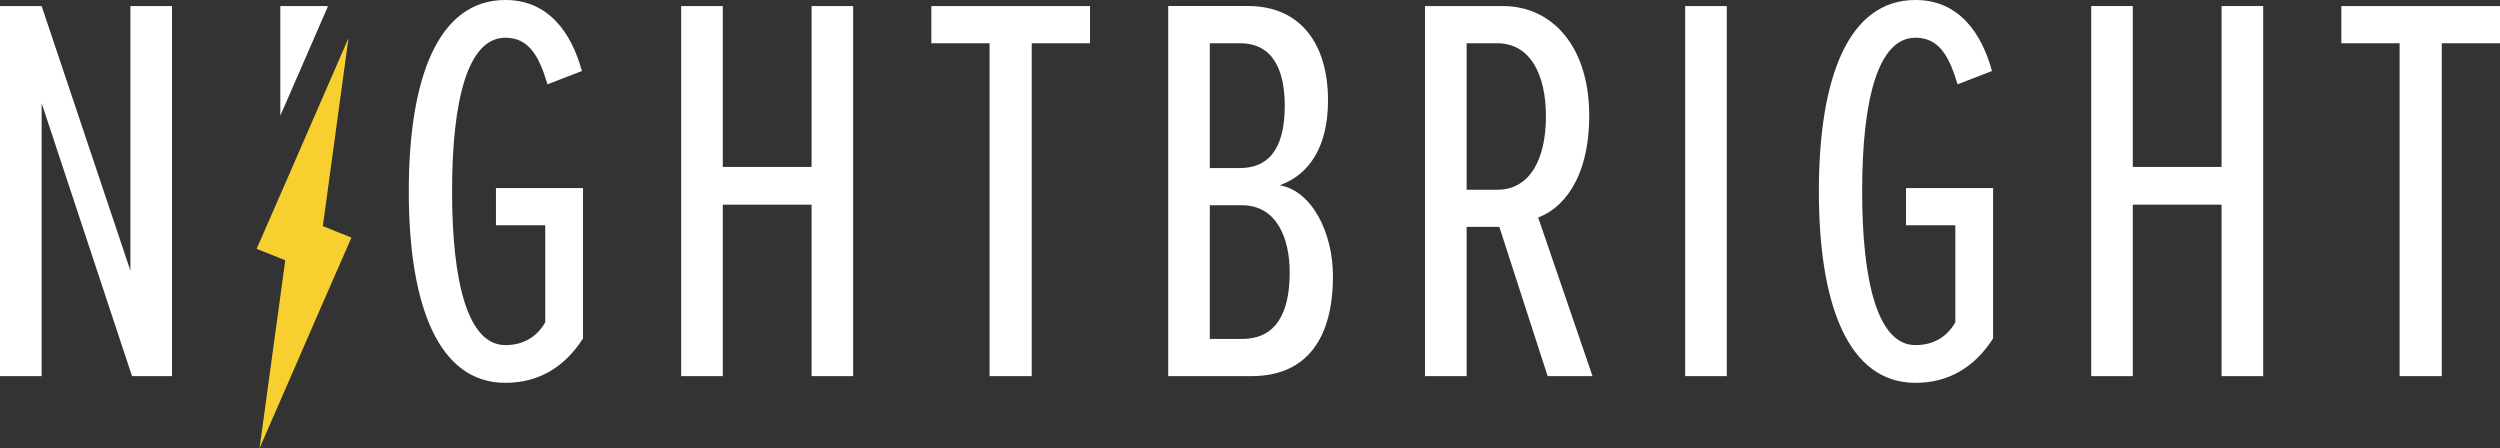
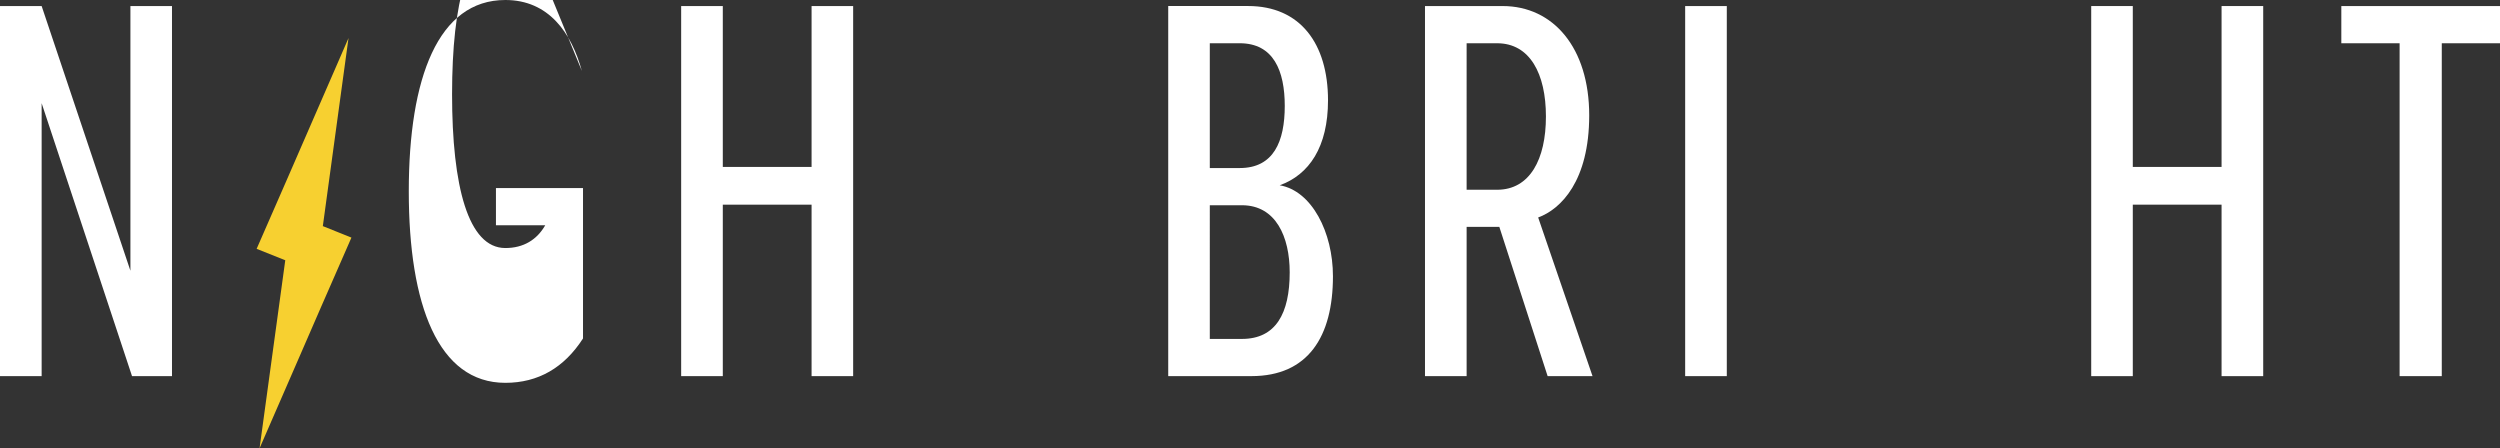
<svg xmlns="http://www.w3.org/2000/svg" preserveAspectRatio="xMidYMid meet" data-bbox="1.61 1.913 80.513 14.438" viewBox="1.61 1.913 80.513 14.438" data-type="color" role="presentation" aria-hidden="true" aria-label="">
  <rect x="1.61" y="1.913" width="80.513" height="14.438" fill="#333333" stroke="none" />
  <g>
    <path fill="#ffffff" d="M5.81 10.632 2.951 2.108H1.61v11.919h1.341V5.236l2.911 8.791h1.287V2.108H5.81z" data-color="1" />
-     <path d="M17.581 9.167h1.589v3.126c-.267.465-.696.734-1.286.734-1.196 0-1.715-1.985-1.715-4.951 0-2.983.519-4.948 1.715-4.948.77 0 1.091.608 1.358 1.501L20.35 4.2c-.338-1.234-1.072-2.287-2.466-2.287-2.161 0-3.109 2.502-3.109 6.163s.948 6.166 3.109 6.166c1.055 0 1.894-.484 2.502-1.429V7.97h-2.804v1.198Z" fill="#ffffff" data-color="1" />
+     <path d="M17.581 9.167h1.589c-.267.465-.696.734-1.286.734-1.196 0-1.715-1.985-1.715-4.951 0-2.983.519-4.948 1.715-4.948.77 0 1.091.608 1.358 1.501L20.35 4.2c-.338-1.234-1.072-2.287-2.466-2.287-2.161 0-3.109 2.502-3.109 6.163s.948 6.166 3.109 6.166c1.055 0 1.894-.484 2.502-1.429V7.97h-2.804v1.198Z" fill="#ffffff" data-color="1" />
    <path fill="#ffffff" d="M27.747 7.289h-2.859V2.108h-1.341v11.919h1.341V8.504h2.859v5.523h1.339V2.108h-1.339z" data-color="1" />
-     <path fill="#ffffff" d="M31.604 3.306h1.875v10.721h1.358V3.306h1.878V2.108h-5.111z" data-color="1" />
    <path d="M42.823 7.88c.948-.341 1.556-1.234 1.556-2.735 0-1.823-.893-3.038-2.573-3.038h-2.573v11.919h2.68c1.823 0 2.625-1.27 2.625-3.216 0-1.413-.679-2.752-1.715-2.93m-2.251-4.574h.965c1.091 0 1.449.893 1.449 2.018 0 1.144-.357 2.001-1.449 2.001h-.965zm1.036 9.522h-1.036V8.523h1.036c1.091 0 1.537 1.017 1.537 2.161 0 1.322-.446 2.144-1.537 2.144" fill="#ffffff" data-color="1" />
    <path d="M52.791 5.629c0-2.18-1.16-3.521-2.787-3.521h-2.502v11.919h1.341V9.219h1.053l1.556 4.808h1.446l-1.751-5.11c.734-.269 1.644-1.179 1.644-3.288m-2.966 2.394h-.982V3.306h.982c1.055 0 1.572.982 1.572 2.359s-.517 2.359-1.572 2.359Z" fill="#ffffff" data-color="1" />
    <path fill="#ffffff" d="M57.222 2.108v11.919h-1.341V2.108z" data-color="1" />
-     <path d="M62.993 9.167h1.589v3.126c-.267.465-.696.734-1.286.734-1.196 0-1.715-1.985-1.715-4.951 0-2.983.519-4.948 1.715-4.948.77 0 1.091.608 1.358 1.501l1.108-.429c-.338-1.234-1.072-2.287-2.466-2.287-2.161 0-3.109 2.502-3.109 6.163s.948 6.166 3.109 6.166c1.055 0 1.894-.484 2.502-1.429V7.97h-2.804v1.198Z" fill="#ffffff" data-color="1" />
    <path fill="#ffffff" d="M73.156 7.289h-2.859V2.108h-1.339v11.919h1.339V8.504h2.859v5.523h1.341V2.108h-1.341z" data-color="1" />
    <path fill="#ffffff" d="M77.013 2.108v1.198h1.877v10.721h1.358V3.306h1.875V2.108z" data-color="1" />
    <path fill="#f7d030" d="m12.473 5.78.361-2.642-.411.946-.248.569-.66 1.516-.66 1.516-.637 1.457-.343.785.922.367-.467 3.415-.361 2.642.412-.946.248-.569.66-1.516.659-1.516.638-1.457.342-.782-.921-.37z" data-color="2" />
-     <path fill="#ffffff" d="m10.932 4.963.567-1.301.566-1.302.099-.228v-.024h-1.526v3.528z" data-color="1" />
  </g>
</svg>